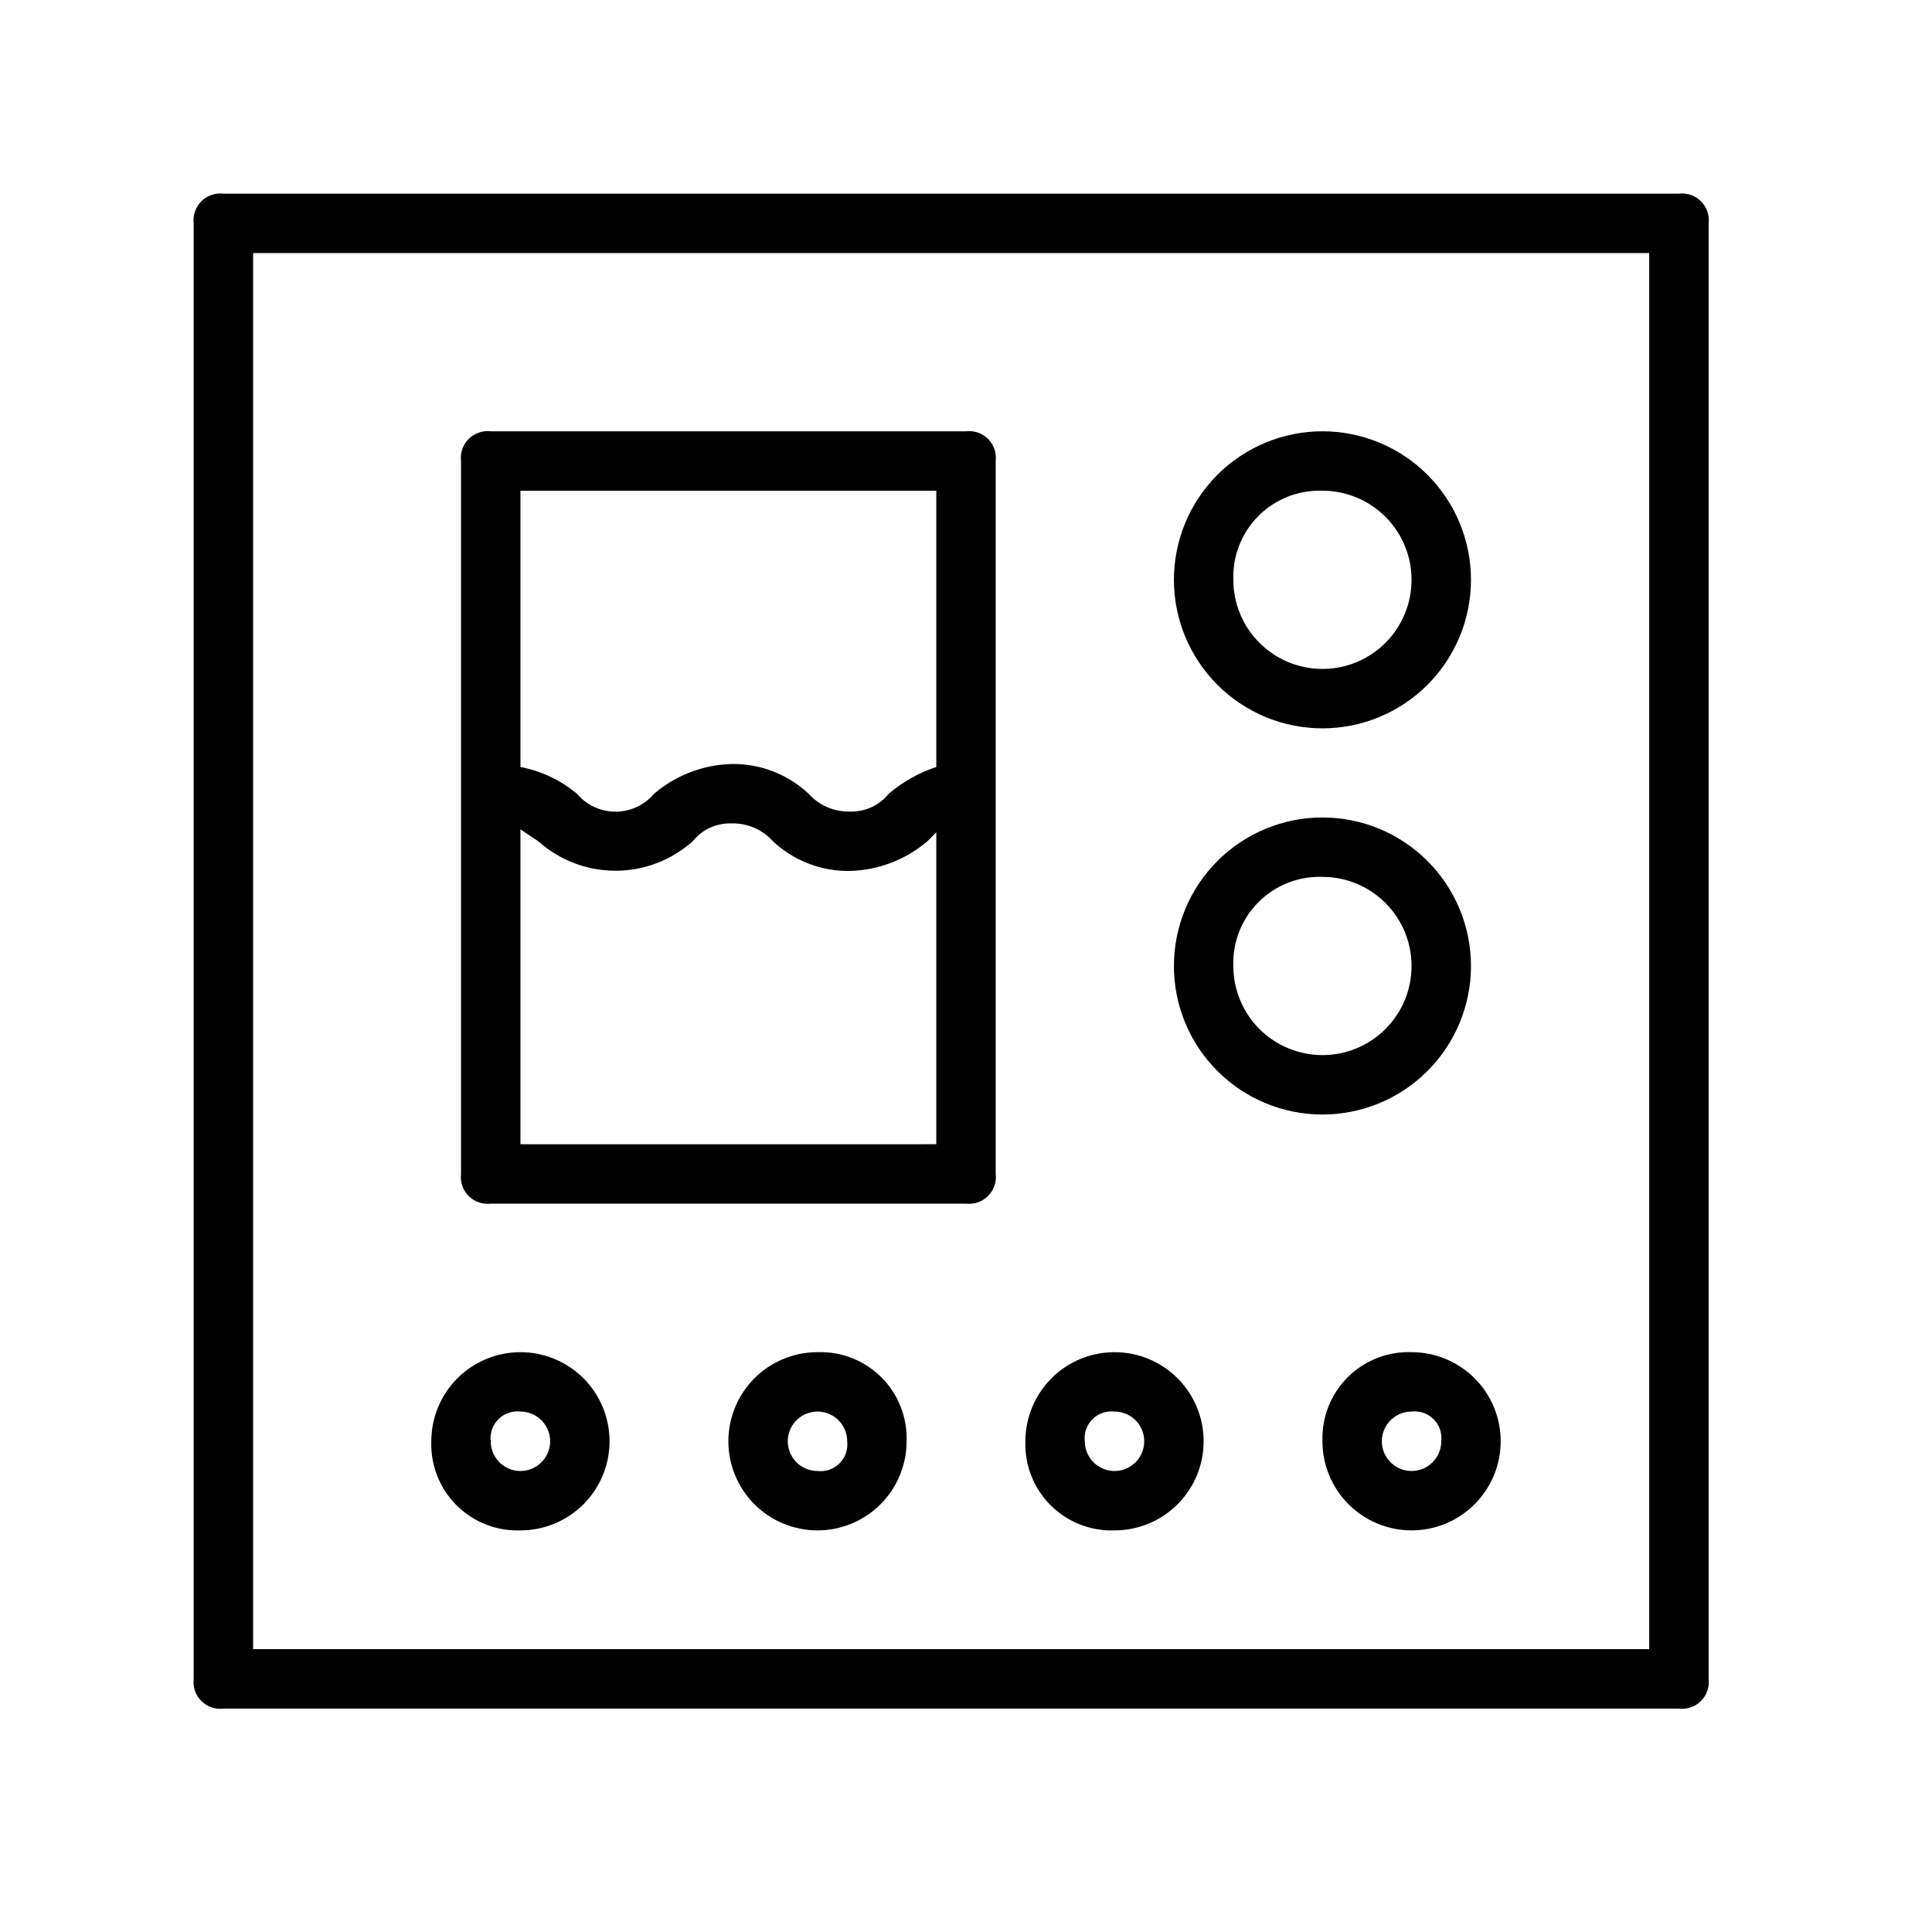
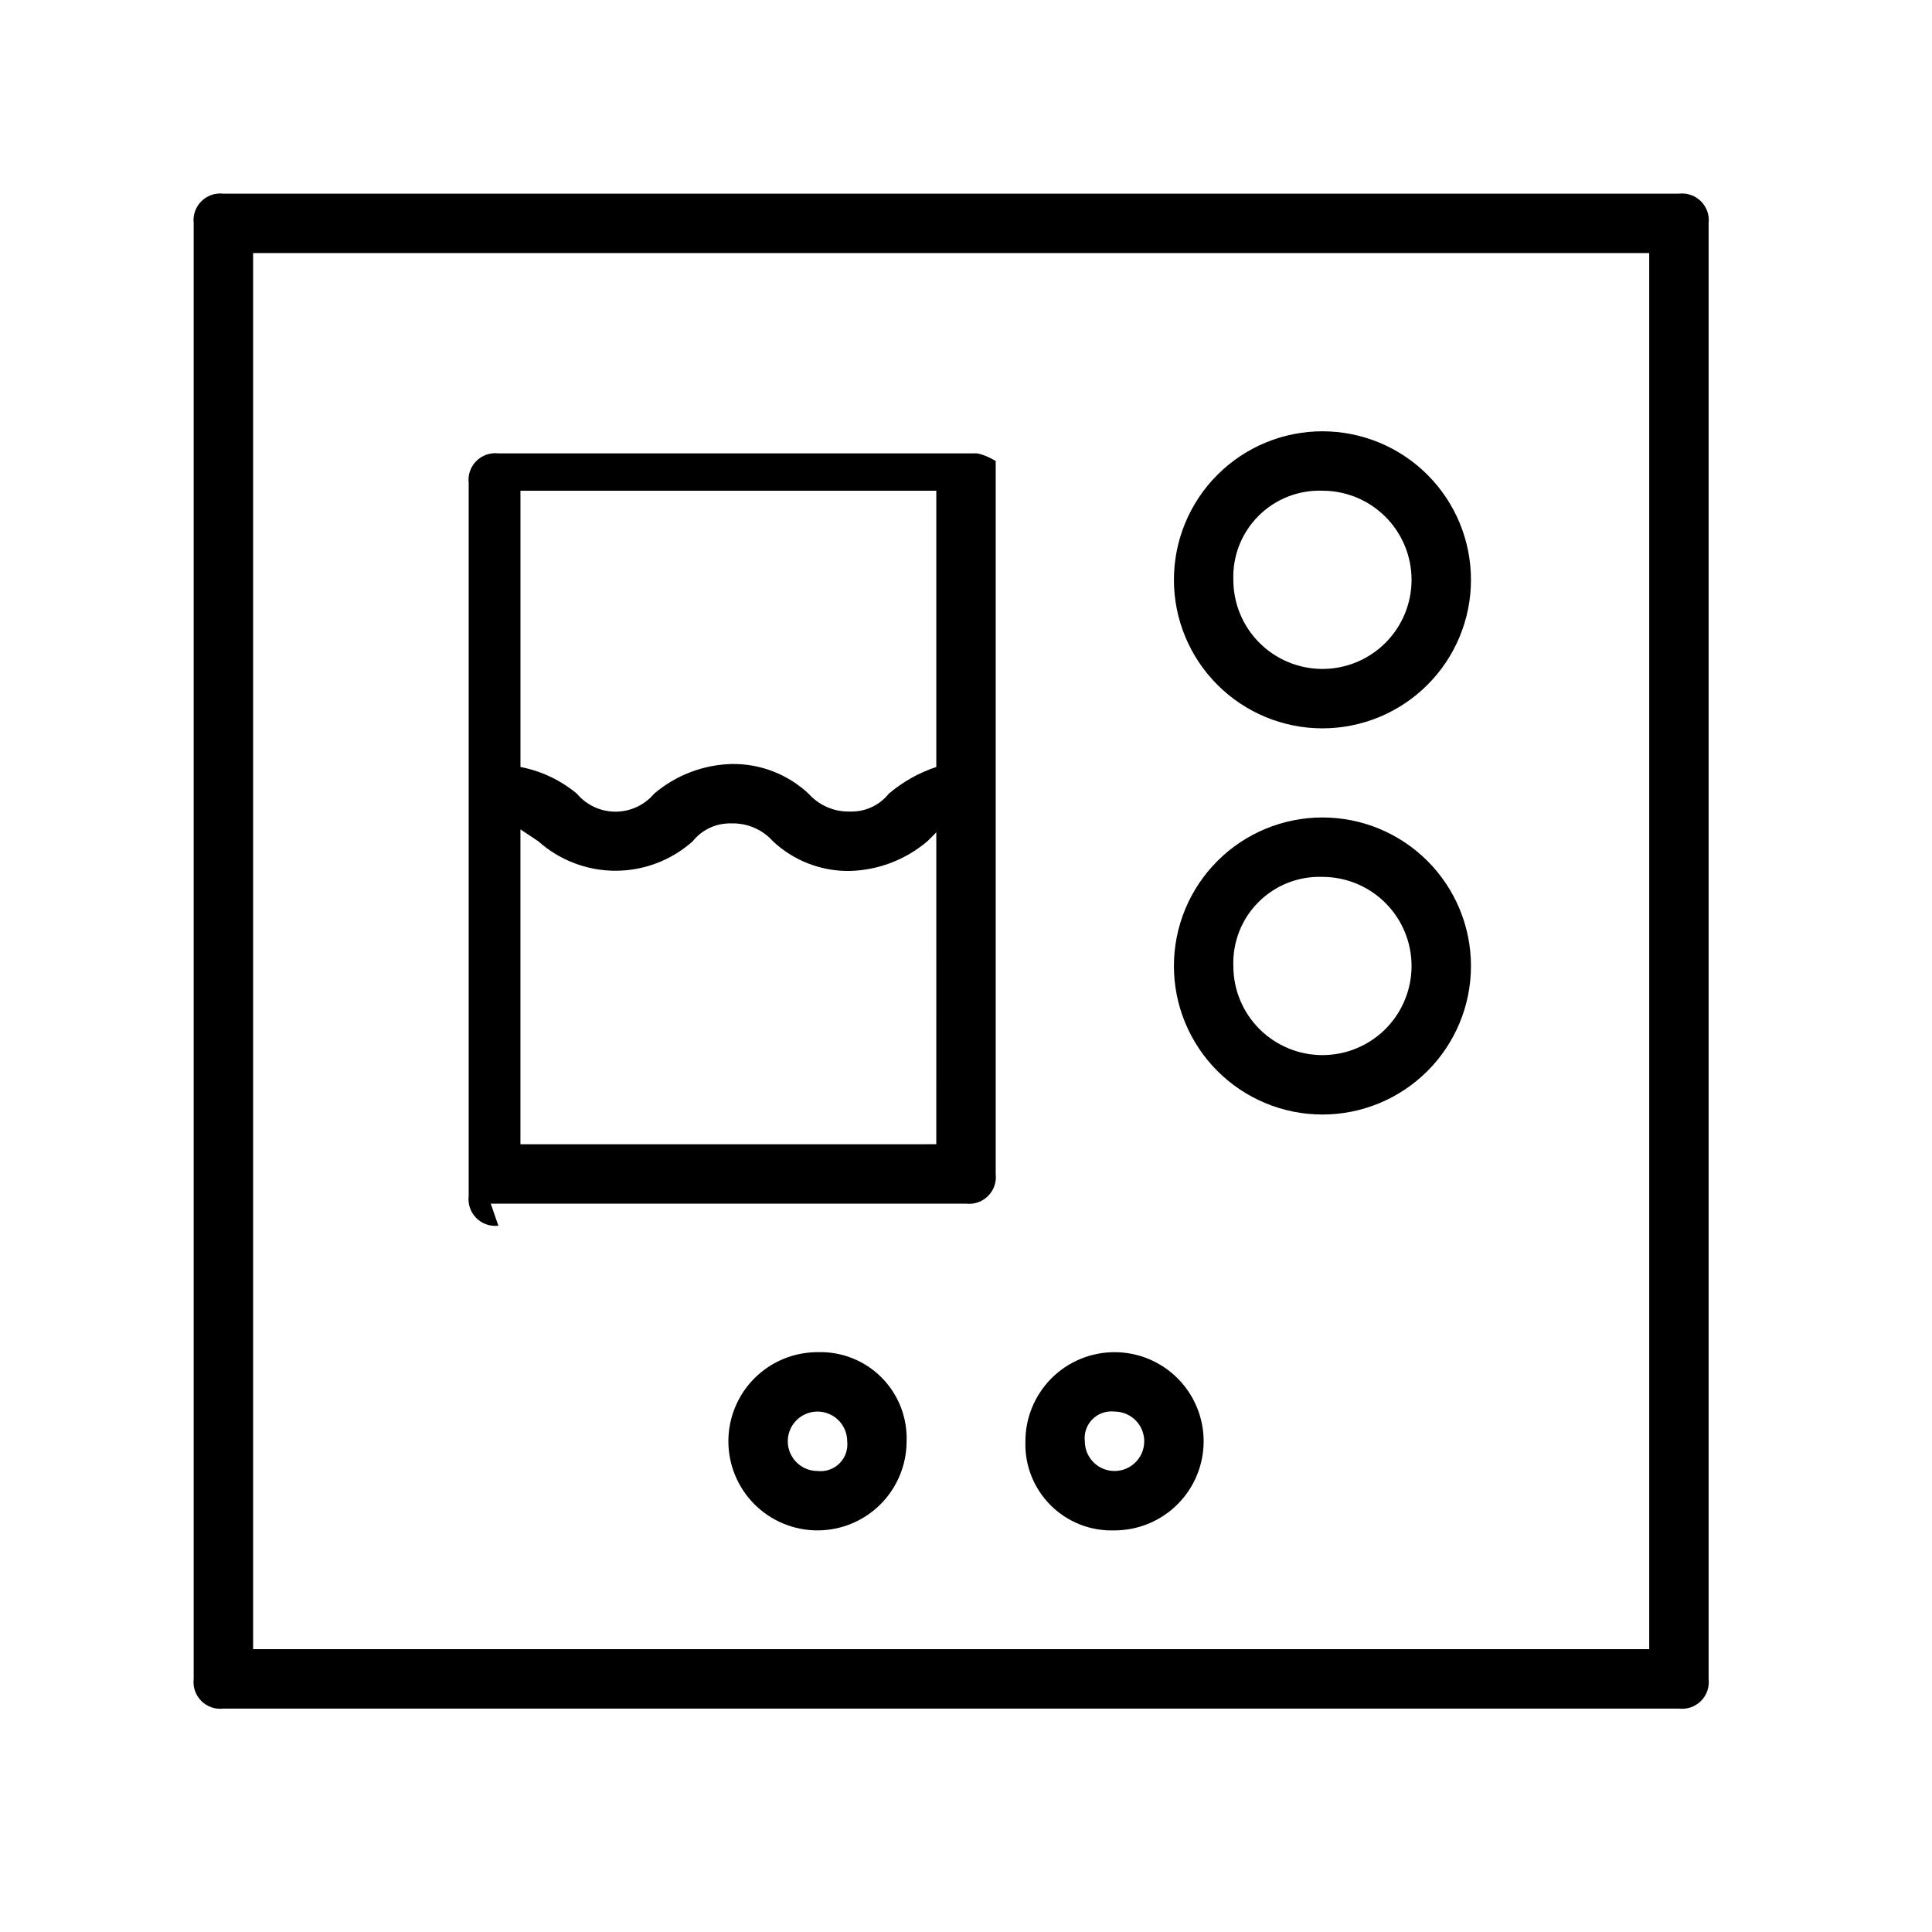
<svg xmlns="http://www.w3.org/2000/svg" fill="#000000" width="800px" height="800px" version="1.1" viewBox="144 144 512 512">
  <g>
    <path d="m588.93 195.32h-385.73c-2.156-0.254-4.312 0.492-5.848 2.027-1.535 1.535-2.281 3.691-2.027 5.848v385.73c-0.254 2.156 0.492 4.312 2.027 5.848 1.535 1.535 3.691 2.281 5.848 2.027h385.73c2.156 0.254 4.312-0.492 5.848-2.027 1.535-1.535 2.281-3.691 2.027-5.848v-385.73c0.254-2.156-0.492-4.312-2.027-5.848-1.535-1.535-3.691-2.281-5.848-2.027zm-7.871 385.73h-369.98v-369.98h369.98z" />
-     <path d="m274.05 462.98h125.95c2.156 0.254 4.309-0.492 5.844-2.027 1.535-1.535 2.285-3.691 2.027-5.848v-188.93c0.258-2.156-0.492-4.312-2.027-5.848s-3.688-2.281-5.844-2.027h-125.95c-2.156-0.254-4.312 0.492-5.848 2.027-1.535 1.535-2.281 3.691-2.023 5.848v188.93c-0.258 2.156 0.488 4.312 2.023 5.848 1.535 1.535 3.691 2.281 5.848 2.027zm7.871-15.742v-83.445l4.723 3.148c5.629 5.031 12.918 7.816 20.469 7.816s14.836-2.785 20.465-7.816c2.481-3.098 6.269-4.848 10.234-4.727 4.191-0.133 8.227 1.598 11.023 4.727 5.535 5.188 12.879 8.012 20.465 7.871 7.519-0.219 14.738-2.996 20.469-7.871l2.363-2.363-0.004 82.656zm110.21-173.19v73.211c-4.613 1.527-8.891 3.934-12.594 7.082-2.477 3.098-6.269 4.848-10.234 4.723-4.191 0.137-8.227-1.594-11.02-4.723-5.535-5.188-12.879-8.012-20.469-7.871-7.519 0.219-14.738 2.996-20.465 7.871-2.543 3.019-6.289 4.762-10.234 4.762s-7.691-1.742-10.234-4.762c-4.305-3.59-9.453-6.027-14.957-7.082v-73.211z" />
+     <path d="m274.05 462.98h125.95c2.156 0.254 4.309-0.492 5.844-2.027 1.535-1.535 2.285-3.691 2.027-5.848v-188.93s-3.688-2.281-5.844-2.027h-125.95c-2.156-0.254-4.312 0.492-5.848 2.027-1.535 1.535-2.281 3.691-2.023 5.848v188.93c-0.258 2.156 0.488 4.312 2.023 5.848 1.535 1.535 3.691 2.281 5.848 2.027zm7.871-15.742v-83.445l4.723 3.148c5.629 5.031 12.918 7.816 20.469 7.816s14.836-2.785 20.465-7.816c2.481-3.098 6.269-4.848 10.234-4.727 4.191-0.133 8.227 1.598 11.023 4.727 5.535 5.188 12.879 8.012 20.465 7.871 7.519-0.219 14.738-2.996 20.469-7.871l2.363-2.363-0.004 82.656zm110.21-173.19v73.211c-4.613 1.527-8.891 3.934-12.594 7.082-2.477 3.098-6.269 4.848-10.234 4.723-4.191 0.137-8.227-1.594-11.02-4.723-5.535-5.188-12.879-8.012-20.469-7.871-7.519 0.219-14.738 2.996-20.465 7.871-2.543 3.019-6.289 4.762-10.234 4.762s-7.691-1.742-10.234-4.762c-4.305-3.59-9.453-6.027-14.957-7.082v-73.211z" />
    <path d="m494.46 337.02c10.441 0 20.453-4.148 27.832-11.531 7.383-7.379 11.531-17.391 11.531-27.828 0-10.441-4.148-20.453-11.531-27.832-7.379-7.383-17.391-11.531-27.832-11.531-10.438 0-20.449 4.148-27.828 11.531-7.383 7.379-11.531 17.391-11.531 27.832 0 10.438 4.148 20.449 11.531 27.828 7.379 7.383 17.391 11.531 27.828 11.531zm0-62.977c6.266 0 12.273 2.488 16.699 6.918 4.43 4.426 6.918 10.434 6.918 16.699 0 6.262-2.488 12.27-6.918 16.695-4.426 4.43-10.434 6.918-16.699 6.918-6.262 0-12.27-2.488-16.695-6.918-4.43-4.426-6.918-10.434-6.918-16.695-0.223-6.332 2.195-12.469 6.672-16.945 4.477-4.477 10.613-6.894 16.941-6.672z" />
    <path d="m494.46 439.36c10.441 0 20.453-4.148 27.832-11.527 7.383-7.383 11.531-17.395 11.531-27.832 0-10.441-4.148-20.453-11.531-27.832-7.379-7.383-17.391-11.531-27.832-11.531-10.438 0-20.449 4.148-27.828 11.531-7.383 7.379-11.531 17.391-11.531 27.832 0 10.438 4.148 20.449 11.531 27.832 7.379 7.379 17.391 11.527 27.828 11.527zm0-62.977c6.266 0 12.273 2.488 16.699 6.918 4.43 4.426 6.918 10.434 6.918 16.699 0 6.262-2.488 12.27-6.918 16.699-4.426 4.426-10.434 6.914-16.699 6.914-6.262 0-12.27-2.488-16.695-6.914-4.43-4.43-6.918-10.438-6.918-16.699-0.223-6.332 2.195-12.469 6.672-16.945 4.477-4.477 10.613-6.894 16.941-6.672z" />
-     <path d="m281.92 549.57c6.262 0 12.27-2.488 16.699-6.918 4.43-4.426 6.918-10.434 6.918-16.699 0-6.262-2.488-12.27-6.918-16.699-4.43-4.426-10.438-6.914-16.699-6.914s-12.27 2.488-16.699 6.914c-4.43 4.43-6.918 10.438-6.918 16.699-0.223 6.332 2.195 12.469 6.672 16.945 4.481 4.477 10.617 6.894 16.945 6.672zm0-31.488c3.184 0 6.055 1.918 7.273 4.859s0.543 6.328-1.707 8.578c-2.25 2.254-5.637 2.926-8.578 1.707s-4.859-4.086-4.859-7.273c-0.258-2.156 0.488-4.309 2.023-5.844 1.535-1.535 3.691-2.281 5.848-2.027z" />
    <path d="m360.64 502.34c-6.262 0-12.27 2.488-16.699 6.914-4.426 4.43-6.914 10.438-6.914 16.699 0 6.266 2.488 12.273 6.914 16.699 4.43 4.43 10.438 6.918 16.699 6.918 6.266 0 12.273-2.488 16.699-6.918 4.43-4.426 6.918-10.434 6.918-16.699 0.223-6.328-2.195-12.465-6.672-16.941-4.477-4.481-10.613-6.894-16.945-6.672zm0 31.488c-3.184 0-6.051-1.918-7.269-4.859s-0.547-6.328 1.703-8.582c2.254-2.25 5.641-2.922 8.582-1.703s4.859 4.086 4.859 7.269c0.254 2.156-0.492 4.312-2.027 5.848s-3.691 2.281-5.848 2.027z" />
    <path d="m439.36 549.57c6.262 0 12.27-2.488 16.699-6.918 4.43-4.426 6.918-10.434 6.918-16.699 0-6.262-2.488-12.27-6.918-16.699-4.43-4.426-10.438-6.914-16.699-6.914-6.266 0-12.27 2.488-16.699 6.914-4.43 4.43-6.918 10.438-6.918 16.699-0.223 6.332 2.195 12.469 6.672 16.945 4.481 4.477 10.617 6.894 16.945 6.672zm0-31.488c3.184 0 6.055 1.918 7.273 4.859s0.543 6.328-1.707 8.578c-2.254 2.254-5.637 2.926-8.578 1.707s-4.859-4.086-4.859-7.273c-0.258-2.156 0.488-4.309 2.023-5.844 1.535-1.535 3.691-2.281 5.848-2.027z" />
-     <path d="m494.46 525.95c0 6.266 2.488 12.273 6.918 16.699 4.43 4.43 10.438 6.918 16.699 6.918 6.266 0 12.27-2.488 16.699-6.918 4.43-4.426 6.918-10.434 6.918-16.699 0-6.262-2.488-12.27-6.918-16.699-4.43-4.426-10.434-6.914-16.699-6.914-6.328-0.223-12.465 2.191-16.941 6.672-4.481 4.477-6.894 10.613-6.676 16.941zm31.488 0c0 3.188-1.918 6.055-4.859 7.273s-6.324 0.547-8.578-1.707c-2.25-2.25-2.926-5.637-1.707-8.578s4.09-4.859 7.273-4.859c2.156-0.254 4.312 0.492 5.848 2.027 1.535 1.535 2.281 3.688 2.023 5.844z" />
  </g>
</svg>